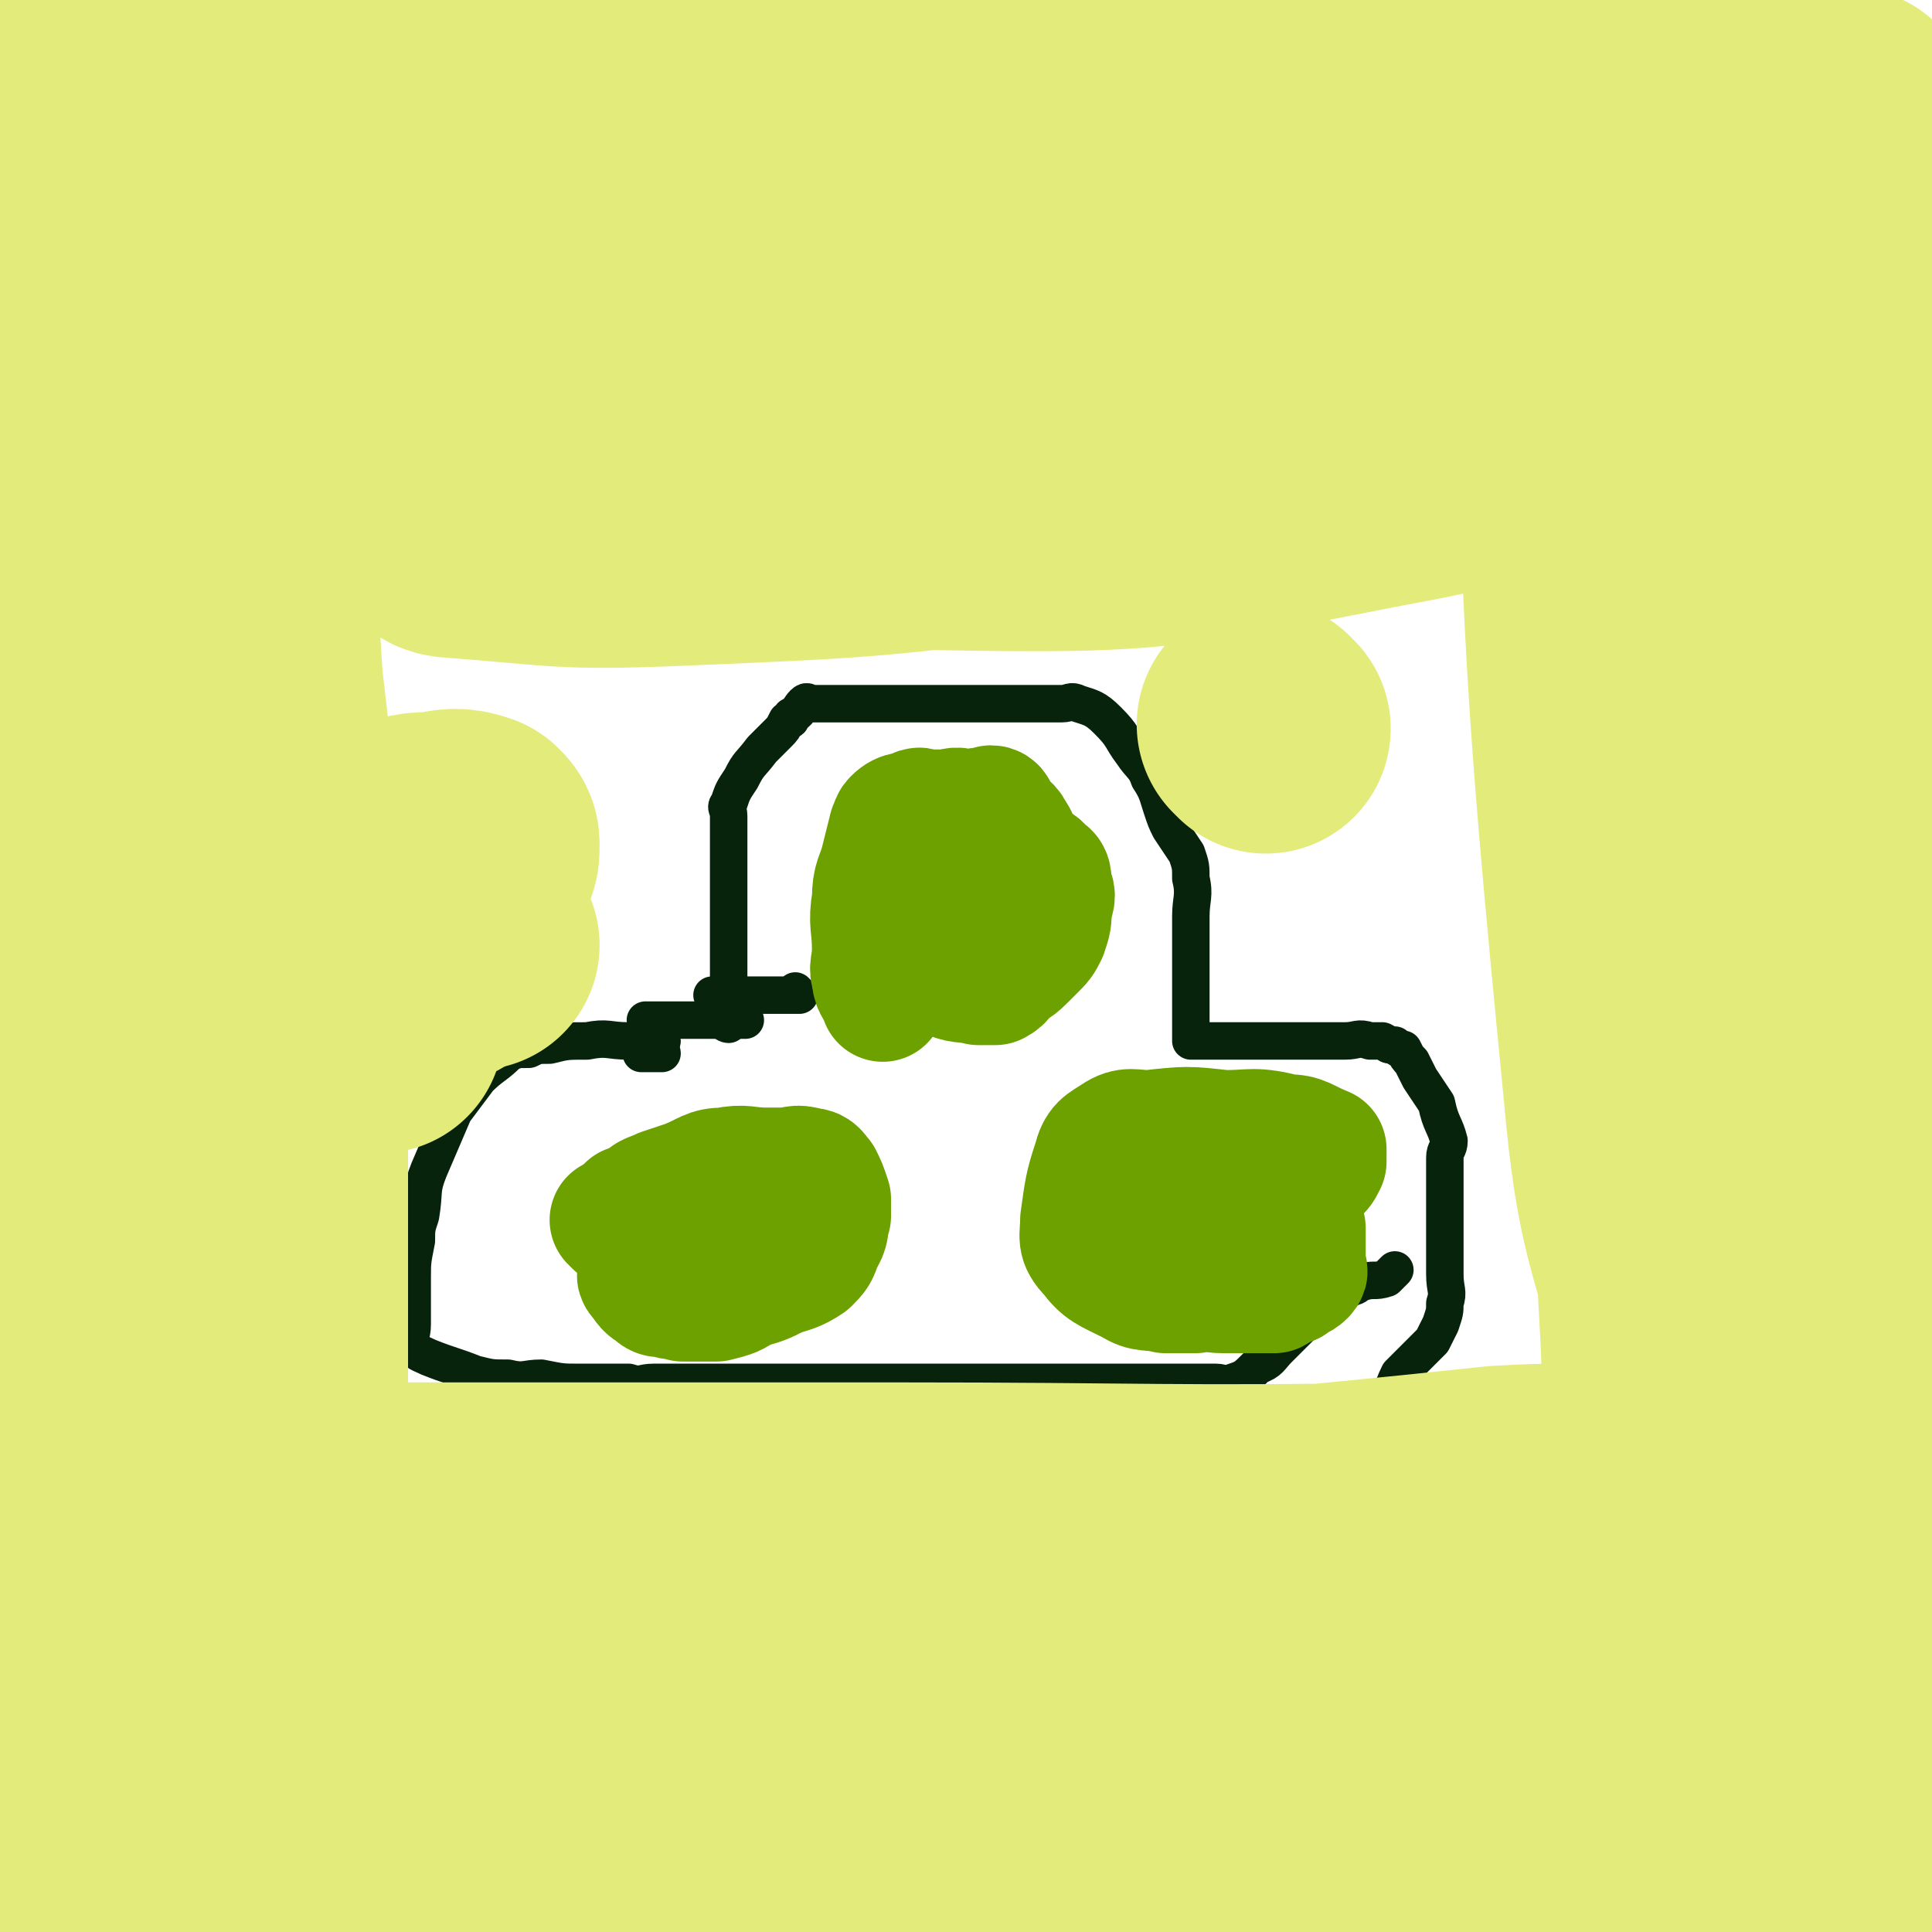
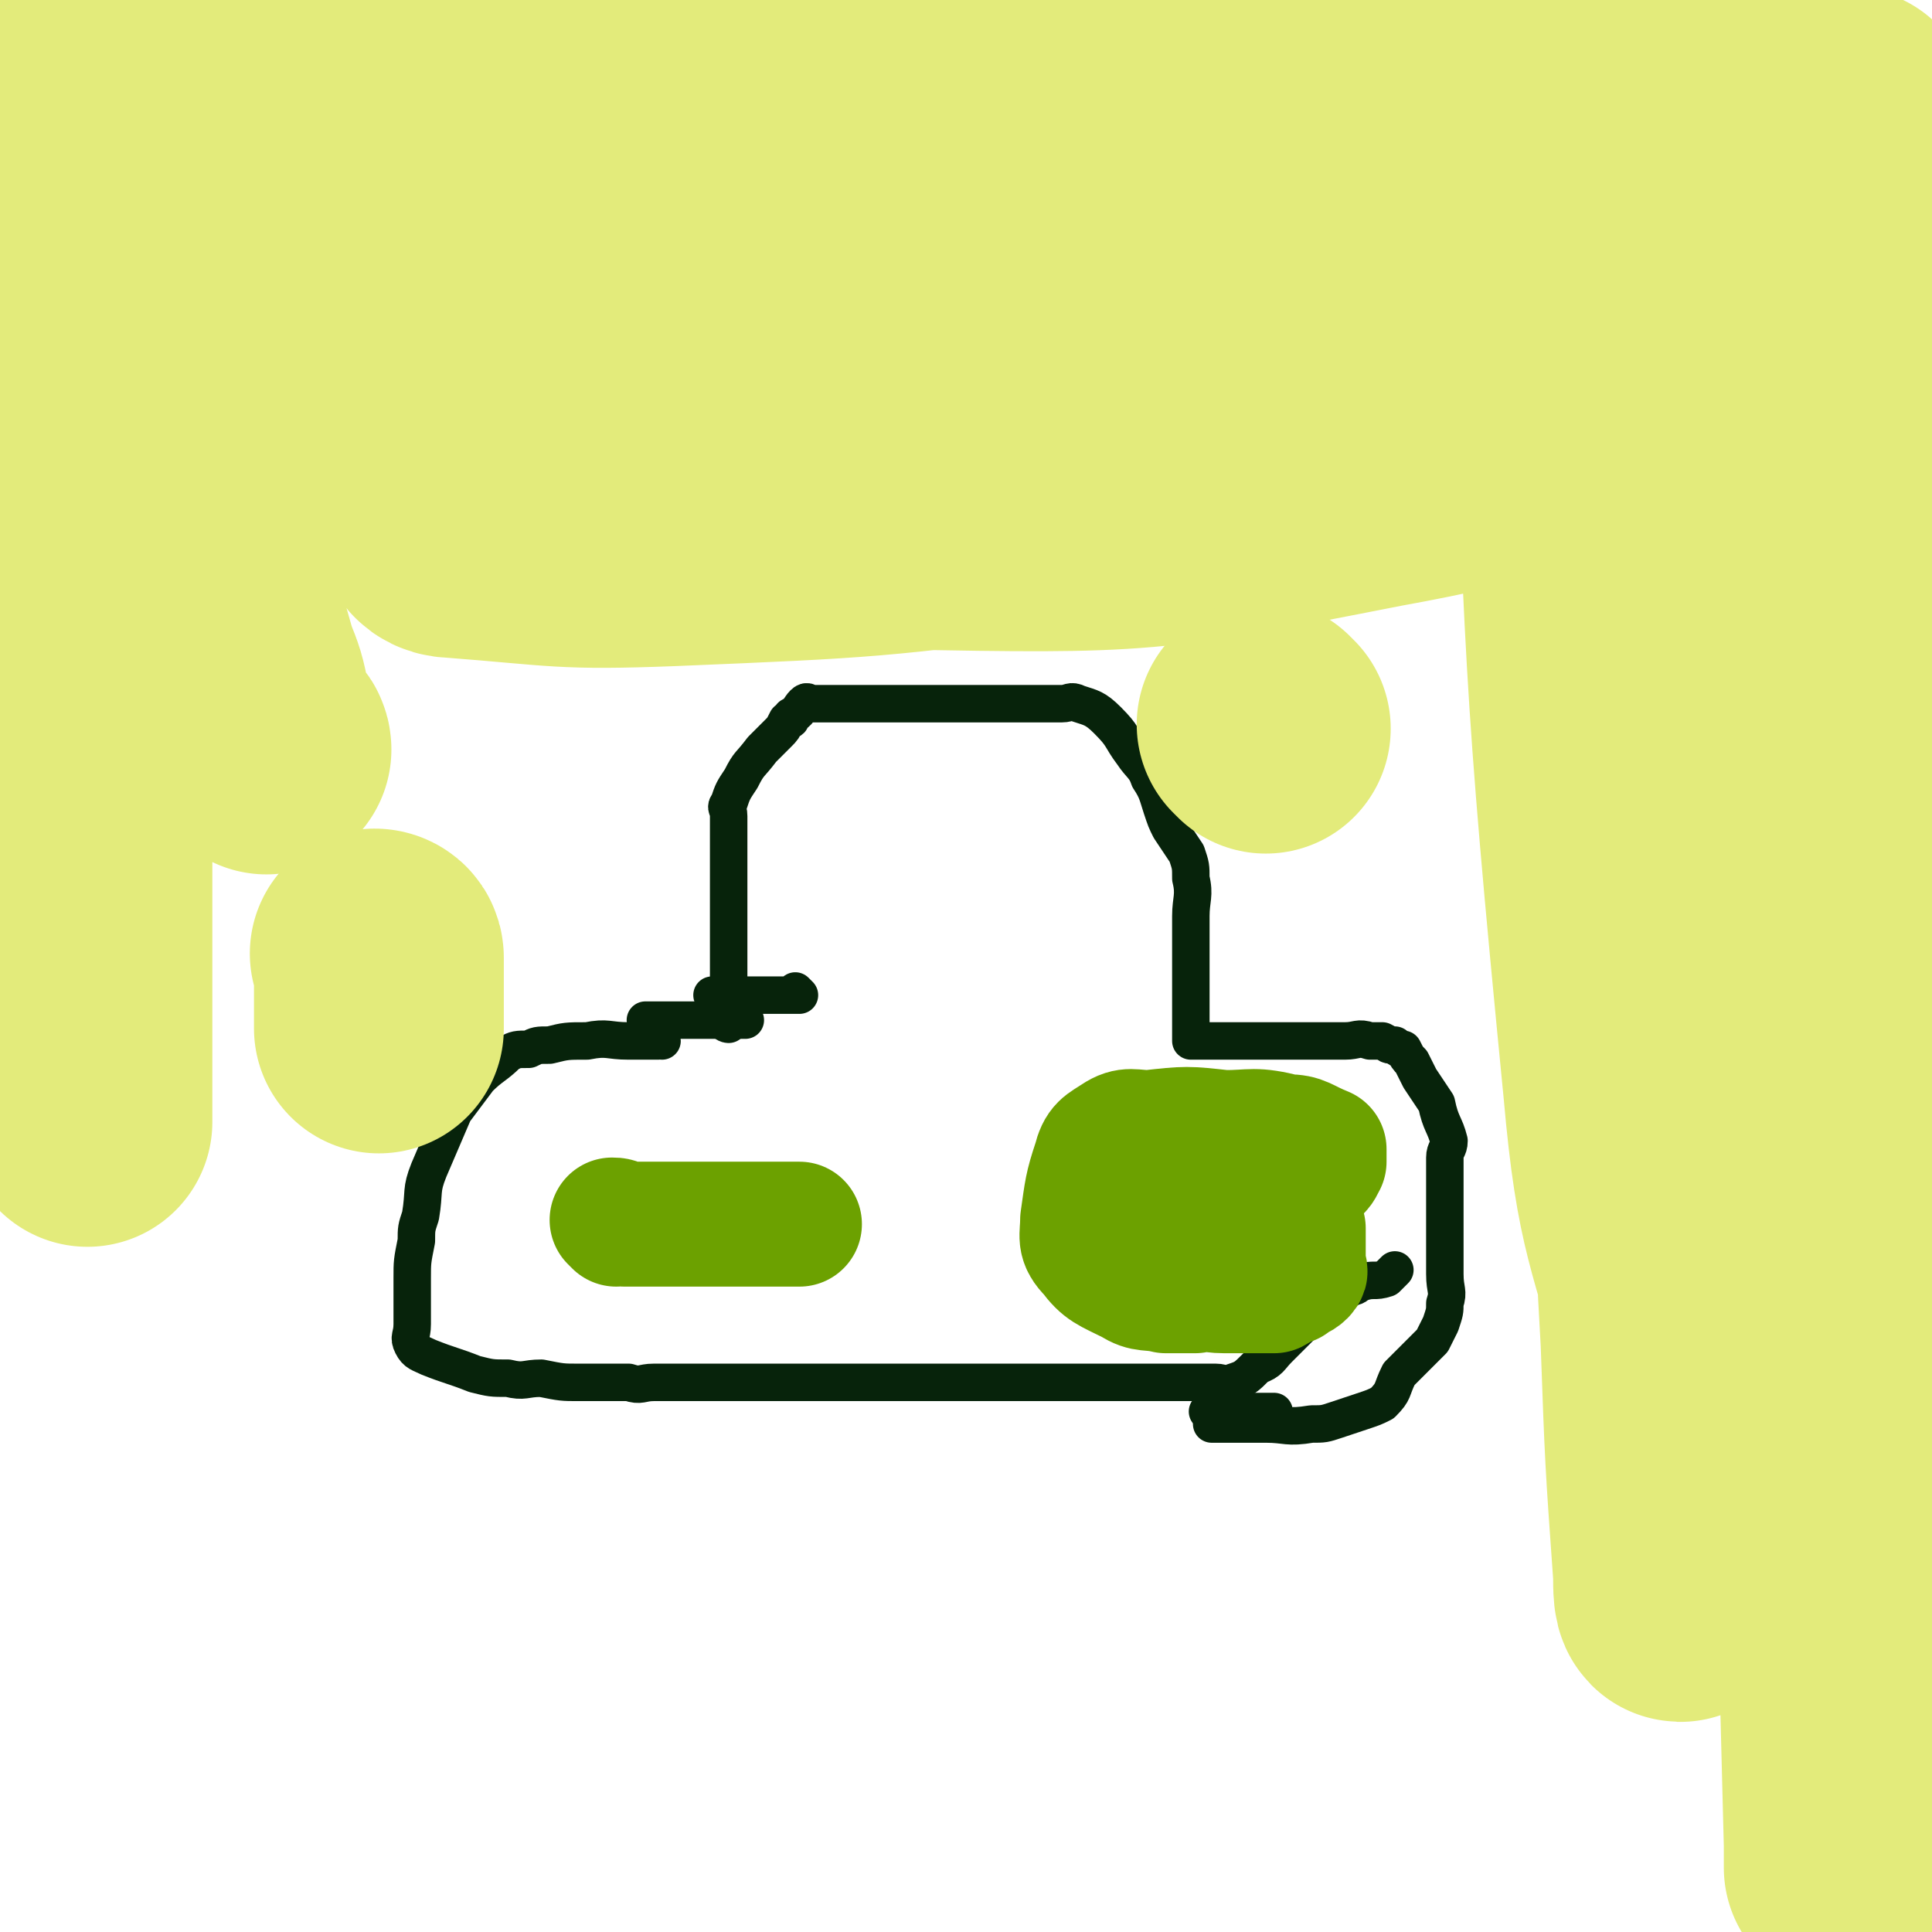
<svg xmlns="http://www.w3.org/2000/svg" viewBox="0 0 464 464" version="1.1">
  <g fill="none" stroke="#07230B" stroke-width="9" stroke-linecap="round" stroke-linejoin="round">
    <path d="M159,250c0,0 0,-1 -1,-1 0,0 0,1 0,1 0,0 -1,0 -1,0 -2,0 -2,0 -3,0 -2,0 -2,0 -3,0 -5,0 -5,-1 -10,0 -5,0 -5,0 -9,1 -3,0 -3,0 -5,1 -3,0 -3,0 -5,1 -3,3 -4,3 -7,6 -3,4 -3,4 -6,8 -3,7 -3,7 -6,14 -2,5 -1,5 -2,11 -1,3 -1,3 -1,6 -1,5 -1,5 -1,9 0,2 0,2 0,3 0,4 0,4 0,8 0,3 -1,3 0,5 1,2 2,2 4,3 5,2 6,2 11,4 4,1 4,1 8,1 4,1 4,0 8,0 5,1 5,1 9,1 6,0 6,0 12,0 3,1 3,0 6,0 6,0 6,0 12,0 1,0 1,0 3,0 5,0 5,0 9,0 3,0 3,0 7,0 3,0 3,0 6,0 2,0 2,0 3,0 2,0 2,0 4,0 4,0 4,0 8,0 2,0 2,0 4,0 4,0 4,0 8,0 2,0 2,0 4,0 4,0 4,0 7,0 2,0 2,0 5,0 3,0 3,0 7,0 2,0 2,0 3,0 2,0 2,0 3,0 3,0 3,0 7,0 2,0 2,0 4,0 3,0 3,0 5,0 2,0 2,0 5,0 1,0 1,0 3,0 2,0 2,0 4,0 1,0 1,0 3,0 2,0 2,0 4,0 1,0 1,0 2,0 3,0 3,0 5,0 2,0 2,1 4,0 3,-1 3,-1 6,-4 3,-1 3,-2 5,-4 3,-3 3,-3 6,-6 1,-1 1,-1 2,-2 3,-3 3,-3 6,-5 2,-1 2,-1 4,-2 1,0 1,-1 2,-1 3,-1 3,0 6,-1 1,-1 1,-1 2,-2 0,0 0,0 0,0 " />
    <path d="M175,246c0,0 -1,-1 -1,-1 0,0 0,0 1,1 0,0 0,0 0,0 0,0 -1,0 -1,-1 0,0 1,0 1,-1 0,-1 0,-1 0,-2 0,-1 0,-1 0,-2 0,-3 0,-3 0,-6 0,-2 0,-2 0,-5 0,-5 0,-5 0,-10 0,-3 0,-3 0,-5 0,-3 0,-3 0,-5 0,-3 0,-3 0,-7 0,-3 0,-3 0,-6 0,-2 -1,-2 0,-3 1,-3 1,-3 3,-6 2,-4 2,-3 5,-7 2,-2 2,-2 4,-4 1,-1 1,-1 2,-3 1,0 1,0 1,-1 2,-1 2,-2 3,-3 1,-1 1,0 2,0 2,0 2,0 4,0 6,0 6,0 12,0 4,0 4,0 8,0 8,0 8,0 16,0 5,0 5,0 10,0 5,0 5,0 10,0 2,0 2,-1 4,0 3,1 4,1 7,4 4,4 3,4 6,8 2,3 3,3 4,6 2,3 2,4 3,7 1,3 1,3 2,5 2,3 2,3 4,6 1,3 1,3 1,6 1,4 0,5 0,9 0,3 0,3 0,6 0,4 0,4 0,7 0,3 0,3 0,5 0,1 0,1 0,3 0,1 0,1 0,3 0,2 0,2 0,3 0,1 0,1 0,2 0,0 0,0 0,1 0,0 0,0 0,0 1,0 1,0 1,0 1,0 1,0 2,0 1,0 1,0 2,0 2,0 2,0 4,0 1,0 1,0 3,0 1,0 1,0 3,0 1,0 1,0 2,0 2,0 2,0 4,0 3,0 3,0 6,0 2,0 2,0 3,0 2,0 2,0 3,0 2,0 2,0 4,0 3,0 3,-1 6,0 2,0 2,0 3,0 2,1 1,1 3,1 1,1 1,1 2,1 1,2 1,2 2,3 1,2 1,2 2,4 2,3 2,3 4,6 1,5 2,5 3,9 0,2 -1,2 -1,4 0,1 0,1 0,3 0,3 0,3 0,6 0,3 0,3 0,7 0,3 0,3 0,6 0,3 0,3 0,6 0,4 1,4 0,7 0,2 0,2 -1,5 -1,2 -1,2 -2,4 -2,2 -2,2 -4,4 -2,2 -2,2 -4,4 -2,4 -1,4 -4,7 -2,1 -2,1 -5,2 -3,1 -3,1 -6,2 -3,1 -3,1 -6,1 -6,1 -6,0 -11,0 -3,0 -3,0 -6,0 -4,0 -4,0 -7,0 " />
    <path d="M291,340c0,0 -1,-1 -1,-1 0,0 0,0 0,0 1,1 1,0 1,0 2,0 2,0 3,0 2,0 2,0 4,0 3,0 3,0 5,0 2,0 2,0 3,0 " />
    <path d="M192,239c0,0 -1,-1 -1,-1 0,0 0,0 1,1 0,0 0,0 0,0 -1,0 -1,0 -1,0 -1,0 -1,0 -2,0 -5,0 -5,0 -9,0 -2,0 -2,0 -4,0 -2,0 -2,0 -5,0 " />
-     <path d="M159,253c0,0 -1,-1 -1,-1 0,0 1,0 1,1 0,0 -1,0 -1,0 -1,0 -1,0 -1,0 -1,0 -1,0 -1,0 -1,0 -1,0 -2,0 " />
    <path d="M179,245c0,0 -1,-1 -1,-1 0,0 0,0 1,1 0,0 0,0 0,0 0,0 -1,-1 -1,-1 0,0 1,1 1,1 -1,0 -1,0 -2,0 -2,0 -2,0 -3,0 -2,0 -2,0 -4,0 -7,0 -7,0 -15,0 0,0 0,0 0,0 " />
  </g>
  <g fill="none" stroke="#6CA100" stroke-width="30" stroke-linecap="round" stroke-linejoin="round">
    <path d="M148,294c0,0 -1,-1 -1,-1 1,0 1,0 3,1 0,0 0,0 0,0 0,0 0,0 1,0 1,0 1,0 2,0 0,0 0,0 1,0 0,0 0,0 1,0 1,0 1,0 1,0 1,0 1,0 1,0 2,0 2,0 3,0 1,0 1,0 2,0 0,0 0,0 1,0 1,0 1,0 2,0 0,0 0,0 1,0 2,0 2,0 4,0 2,0 2,0 4,0 1,0 1,0 2,0 1,0 1,0 3,0 1,0 1,0 2,0 1,0 1,0 2,0 1,0 1,0 2,0 1,0 1,0 2,0 1,0 1,0 2,0 1,0 1,0 2,0 0,0 0,0 1,0 " />
-     <path d="M152,291c0,0 -1,-1 -1,-1 0,0 0,0 1,1 0,0 0,0 0,0 0,0 -1,-1 -1,-1 0,0 1,0 2,1 0,0 0,0 1,0 1,0 1,0 2,0 1,0 1,0 2,0 0,0 0,0 1,0 2,0 2,0 3,0 3,0 3,0 5,0 2,0 2,0 4,0 2,0 2,0 4,0 2,0 2,0 4,0 0,0 0,0 1,0 1,0 1,0 2,0 1,0 1,0 2,0 2,0 2,-1 3,0 0,0 0,0 0,1 -1,0 0,0 0,1 0,1 0,1 0,1 0,1 0,1 0,1 -1,1 -1,1 -1,2 -1,1 -1,1 -1,1 -1,1 -1,1 -1,1 -2,1 -2,0 -5,1 -1,0 -1,0 -2,0 -1,0 -1,0 -2,0 -5,0 -5,0 -9,0 -3,0 -3,0 -6,0 -2,0 -2,0 -3,0 -2,-1 -2,-1 -2,-3 -1,-2 -1,-2 -1,-5 0,-2 0,-2 1,-4 1,-1 2,-1 4,-2 3,-1 3,-1 6,-2 5,-2 5,-3 9,-3 5,-1 5,0 10,0 1,0 1,0 2,0 1,0 1,0 2,0 3,0 3,-1 6,0 2,0 2,1 3,2 1,2 1,2 2,5 0,2 0,2 0,4 -1,3 0,3 -2,6 -1,3 -1,3 -3,5 -3,2 -4,2 -7,3 -4,2 -4,2 -8,3 -3,2 -3,2 -7,3 -4,0 -4,0 -8,0 -2,-1 -2,0 -4,-1 -2,0 -2,0 -3,-1 -2,-1 -2,-2 -3,-3 -1,-1 0,-1 0,-2 0,-1 0,-1 0,-3 0,0 -1,0 0,-1 0,-1 0,-1 1,-2 1,-2 1,-2 3,-3 2,-2 2,-1 5,-2 1,-1 1,-1 3,-1 4,-2 4,-2 9,-3 2,-1 2,0 4,0 2,0 2,0 5,0 1,0 1,0 2,0 1,0 1,0 2,0 1,0 1,0 1,0 2,0 2,0 3,0 " />
    <path d="M296,276c0,0 -1,-1 -1,-1 0,0 0,0 0,1 0,0 0,0 0,0 1,0 0,-1 0,-1 0,0 0,0 0,1 0,0 0,0 0,0 1,0 0,-1 0,-1 0,0 0,0 -1,1 0,0 0,0 -1,0 -1,0 -1,0 -2,0 -1,0 -1,0 -2,0 -3,0 -3,0 -6,0 -3,0 -3,-1 -6,0 -2,0 -2,0 -4,1 -2,1 -2,1 -3,3 0,0 0,0 0,1 0,1 0,1 0,2 1,0 1,0 2,0 2,-1 2,0 5,0 6,0 6,0 12,0 4,0 4,0 9,0 1,0 1,0 3,0 3,0 3,0 6,0 2,0 2,0 3,0 2,-1 3,0 5,-1 2,-1 2,-1 3,-3 0,-1 0,-1 0,-2 0,-1 0,-1 0,-1 -5,-2 -5,-3 -9,-3 -8,-2 -8,-1 -15,-1 -9,-1 -9,-1 -18,0 -4,0 -5,-1 -8,1 -3,2 -4,2 -5,6 -2,6 -2,7 -3,14 0,4 -1,5 2,8 3,4 4,4 10,7 3,2 4,1 8,2 4,0 4,0 7,0 3,-1 3,0 7,0 3,0 3,0 6,0 3,0 3,0 6,0 2,-1 2,-2 4,-2 1,-1 2,-1 3,-2 1,-1 0,-1 0,-2 0,-1 0,-1 0,-1 0,-1 0,-1 0,-2 0,0 0,0 0,-1 0,0 0,1 0,1 0,-1 0,-1 0,-2 0,0 0,0 0,-1 0,0 0,0 0,-1 0,-1 0,-1 0,-2 " />
-     <path d="M239,195c0,0 0,-1 -1,-1 -1,0 -1,1 -1,1 -1,0 -2,-1 -3,0 -2,0 -2,0 -5,2 0,0 0,0 -1,1 -1,2 -1,2 -2,4 0,2 0,2 -1,4 -1,4 -1,4 -2,8 0,3 0,3 1,5 0,3 -1,4 0,7 2,3 3,4 7,6 5,1 5,1 10,1 3,-1 3,-1 5,-3 1,-1 1,-1 2,-2 2,-2 2,-2 3,-4 1,-3 1,-3 1,-6 1,-3 1,-3 0,-5 0,-3 0,-3 -2,-4 0,-1 -1,-1 -2,-2 -3,-2 -3,-2 -7,-4 -3,-1 -3,-1 -6,-2 -3,-1 -3,-2 -6,-1 -3,2 -3,3 -4,6 -3,5 -2,5 -4,10 -1,4 -1,4 -2,7 0,3 -1,3 0,5 0,2 0,2 1,3 3,2 3,2 7,3 4,2 4,1 8,2 2,0 2,0 4,0 2,-1 2,-2 3,-4 2,-5 2,-5 2,-9 1,-4 0,-4 0,-7 0,-5 1,-5 0,-10 0,-3 1,-3 -1,-6 -1,-2 -2,-2 -5,-3 -3,-1 -3,-2 -6,-2 -3,-1 -3,0 -5,0 -2,0 -2,0 -5,0 -1,0 -1,-1 -2,0 -2,1 -3,0 -5,2 -1,1 0,1 -1,2 -1,4 -1,4 -2,8 -1,4 -2,4 -2,9 -1,6 0,6 0,12 0,4 -1,4 0,7 0,2 1,2 2,5 " />
  </g>
  <g fill="none" stroke="#E3EB7B" stroke-width="60" stroke-linecap="round" stroke-linejoin="round">
-     <path d="M32,407c0,0 0,-1 -1,-1 0,0 1,0 1,0 4,1 4,0 8,0 8,0 8,0 17,0 37,-1 37,-1 74,-2 49,-1 49,-1 98,-2 49,-2 49,-1 97,-4 26,-1 26,-1 52,-4 10,-1 10,0 20,-3 4,-1 4,-2 8,-5 2,-1 2,-1 3,-3 1,-1 1,-1 2,-2 1,-3 5,-6 2,-7 -26,-5 -30,-5 -61,-6 -81,-3 -81,-1 -163,-3 -22,-1 -22,-1 -45,-1 -33,-1 -33,-1 -65,-2 -5,0 -5,0 -10,0 -8,0 -8,0 -16,0 -6,0 -6,0 -12,0 0,0 0,0 0,0 -1,0 0,0 0,0 1,0 1,0 3,0 2,0 2,0 5,0 2,0 2,0 5,0 30,0 30,0 61,0 49,0 49,0 99,0 64,0 64,1 129,0 23,0 23,0 47,-1 8,-1 8,-1 16,-2 1,-1 2,-1 3,-1 1,-1 0,-1 1,-2 0,0 0,-1 0,-1 -3,1 -3,1 -6,1 -6,0 -6,0 -13,1 -15,1 -15,0 -31,1 -56,6 -56,5 -113,12 -31,3 -31,3 -62,8 -68,11 -69,11 -137,23 -9,2 -9,2 -17,5 -9,4 -9,4 -17,8 -1,0 -1,0 -1,1 -1,1 -2,2 -1,2 4,3 5,4 10,5 65,7 66,6 131,11 28,2 28,1 56,2 60,3 60,3 120,6 9,0 9,-1 18,-1 16,0 16,1 31,0 13,-1 12,-2 25,-4 4,-1 4,-1 9,-2 4,-1 4,-2 8,-3 2,-1 2,-1 3,-1 1,-1 2,-2 1,-3 -4,-1 -6,-1 -12,-1 -102,1 -102,0 -204,4 -78,2 -78,2 -155,7 -17,1 -17,1 -33,5 -4,1 -5,1 -8,4 -1,1 0,1 0,2 0,1 -1,2 0,3 3,5 1,9 7,11 24,10 27,9 54,13 47,8 48,8 95,13 27,3 27,2 54,3 39,2 39,5 78,4 36,-1 36,0 71,-6 15,-3 15,-5 30,-11 10,-4 11,-4 20,-10 2,-2 1,-3 1,-5 0,-1 0,-2 -1,-2 -64,-2 -65,-2 -129,-1 -96,2 -96,4 -193,7 -31,2 -31,3 -62,2 -9,0 -9,-1 -18,-2 -2,0 -3,0 -4,-1 -2,-2 -2,-3 -3,-5 -1,-8 0,-8 0,-15 0,-19 0,-19 0,-38 0,-6 0,-6 0,-12 0,-9 -1,-9 0,-19 2,-26 2,-26 6,-51 1,-9 2,-9 5,-18 3,-12 3,-12 6,-24 2,-6 2,-6 3,-12 2,-6 1,-6 3,-11 2,-9 2,-9 4,-18 0,-2 0,-2 1,-4 0,-1 1,-1 1,-3 0,-3 0,-3 0,-7 0,0 0,0 0,0 -1,8 -1,8 -2,16 -2,19 -3,19 -4,38 -1,19 -1,19 -1,38 -1,16 -1,16 -1,33 -1,9 0,9 -1,19 -1,9 -2,9 -2,18 -1,2 0,7 0,5 0,-7 0,-12 0,-24 0,-42 0,-42 0,-84 0,-20 0,-20 0,-39 0,-33 -2,-33 1,-66 2,-22 2,-22 7,-43 1,-5 2,-5 5,-8 1,-1 2,-1 3,0 5,2 8,1 10,6 6,11 5,13 6,26 5,42 4,43 6,85 0,13 0,13 0,25 0,17 0,17 0,33 0,5 0,5 0,9 0,4 0,4 0,7 0,12 0,12 0,24 0,7 0,7 0,13 0,0 0,0 0,1 0,1 0,1 0,2 0,0 0,0 0,0 0,0 0,0 0,0 -1,-2 -1,-2 -1,-4 -1,-3 -1,-3 -1,-6 -1,-3 -1,-3 -1,-6 -1,-5 -1,-5 -1,-10 -1,-6 -1,-6 -2,-11 0,-7 0,-7 0,-14 0,-16 0,-16 0,-33 0,-7 -1,-7 0,-15 0,-6 0,-6 1,-12 2,-8 2,-8 6,-16 2,-4 3,-4 7,-7 2,-2 2,-2 3,-4 2,-1 2,-1 4,-3 1,-2 1,-2 4,-3 3,-3 3,-3 7,-5 3,-2 3,-2 6,-4 3,-1 3,-1 5,-2 3,-1 3,0 6,0 1,-1 1,-1 2,-1 1,-2 1,-2 1,-4 0,-1 0,-1 -1,-2 -3,-1 -4,-1 -8,0 -5,0 -5,0 -10,2 -7,3 -9,2 -14,8 -5,5 -5,6 -8,13 -1,3 0,4 -2,8 -1,3 -1,3 -2,7 -1,2 0,2 0,3 0,1 0,1 0,2 0,0 0,0 0,1 0,0 0,0 0,0 2,-1 2,-1 4,-2 1,0 1,0 2,-1 5,-2 5,-2 10,-4 5,-2 5,-2 10,-3 3,-1 3,-1 6,-3 4,-1 4,-1 7,-3 3,-1 3,-1 5,-2 0,0 0,0 1,0 " />
    <path d="M91,230c0,0 -1,-1 -1,-1 0,0 1,0 1,1 0,0 0,0 0,0 0,1 0,1 0,2 0,1 0,1 0,3 0,2 0,2 0,4 0,4 0,4 0,8 " />
    <path d="M64,180c0,0 0,-1 -1,-1 0,0 1,0 1,1 0,0 0,0 0,0 -1,-2 -2,-2 -3,-4 -1,-3 -1,-3 -2,-6 -1,-5 -1,-5 -3,-10 -4,-14 -4,-14 -7,-29 -2,-8 -1,-8 -3,-16 -3,-11 -3,-11 -7,-23 -3,-8 -2,-8 -6,-17 -3,-7 -3,-8 -7,-14 0,-1 -2,0 -2,1 -1,5 -1,6 -1,11 -1,39 -2,39 -2,78 -1,42 0,42 0,83 0,14 0,14 0,28 0,4 0,9 0,7 0,-5 0,-10 0,-20 0,-66 0,-66 0,-131 0,-15 0,-15 0,-29 0,-26 0,-26 0,-51 0,-9 -1,-9 -1,-17 -1,-7 -1,-8 -1,-15 -1,-8 -1,-8 -2,-16 0,-2 0,-6 0,-5 0,6 0,10 0,20 0,14 0,14 0,28 0,59 0,59 0,118 0,27 0,27 0,54 0,2 0,5 0,4 0,-13 0,-16 0,-32 0,-32 0,-32 0,-64 0,-22 0,-22 0,-44 0,-8 -1,-8 0,-15 4,-15 0,-20 10,-30 14,-15 19,-14 40,-20 18,-6 19,-3 38,-5 22,-1 22,-2 44,-2 43,1 43,2 86,4 34,2 34,2 67,4 16,1 16,1 32,1 20,0 20,0 41,-1 5,0 5,0 10,-1 6,-1 6,-2 12,-4 8,-2 8,-1 15,-3 4,-1 6,-1 8,-3 1,-1 -1,-1 -2,-1 -36,-3 -36,-4 -71,-4 -129,1 -129,-1 -257,4 -32,1 -34,1 -64,10 -8,2 -7,5 -12,11 -2,2 -1,2 -1,4 -1,4 -3,6 -1,8 3,3 5,2 11,2 75,2 75,1 151,2 30,0 30,0 59,0 41,0 41,-1 82,1 26,1 26,2 52,6 8,2 8,2 15,5 2,1 2,2 4,3 0,1 1,1 0,1 -6,2 -7,3 -15,3 -22,1 -22,0 -44,0 -78,0 -78,-1 -155,0 -30,0 -30,-3 -60,2 -37,6 -38,8 -74,19 -1,0 -1,2 0,3 3,4 3,7 9,7 74,8 75,9 150,10 102,2 103,4 204,-4 25,-2 26,-6 47,-16 2,-1 -1,-3 -1,-6 0,-2 1,-4 -1,-5 -51,-3 -53,-2 -106,-3 -107,-1 -107,0 -213,0 -20,0 -21,-3 -39,1 -14,3 -17,4 -27,13 -4,4 0,7 -1,14 0,4 -4,7 0,9 19,13 22,16 46,22 54,11 55,11 110,11 58,1 59,1 115,-10 33,-6 34,-8 62,-23 7,-3 5,-6 8,-12 1,-1 1,-2 2,-3 0,-2 0,-2 0,-4 0,-1 0,-2 -1,-2 -53,0 -54,0 -107,3 -26,1 -27,1 -52,6 -43,8 -43,7 -85,19 -24,7 -25,7 -47,18 -4,2 -4,4 -5,8 0,1 1,2 3,2 26,2 26,3 52,2 48,-2 48,-2 95,-8 33,-4 33,-2 64,-11 32,-9 33,-10 63,-24 14,-7 14,-9 27,-19 6,-5 7,-5 12,-10 2,-2 2,-3 3,-5 0,-1 0,-3 0,-2 -3,14 -5,15 -6,31 -6,63 -5,63 -8,127 -1,25 0,25 -1,50 -1,33 -1,34 -3,67 0,1 -2,2 -2,1 -8,-31 -11,-32 -14,-66 -10,-102 -9,-103 -13,-206 0,-20 -1,-24 4,-41 1,-3 7,-1 7,2 7,38 5,41 7,81 3,78 1,78 3,157 0,34 -1,34 1,68 1,28 1,28 3,56 0,3 0,7 1,5 1,-3 2,-7 2,-15 2,-87 0,-87 2,-175 2,-62 0,-62 6,-124 2,-27 4,-38 11,-53 2,-5 6,6 7,14 5,49 4,50 5,100 4,118 2,118 5,235 1,39 1,39 2,78 0,3 0,7 0,5 0,-4 0,-8 0,-16 0,-109 0,-109 0,-219 0,-51 0,-51 0,-101 0,-21 0,-21 0,-42 0,-1 0,-2 0,-1 0,6 0,7 0,14 0,104 0,104 0,207 0,30 0,30 0,61 0,29 0,29 0,58 0,0 0,1 0,0 0,-3 0,-4 0,-8 0,-20 0,-20 0,-40 0,-48 0,-48 0,-95 0,-70 0,-70 0,-140 0,-49 0,-49 0,-99 " />
    <path d="M304,175c0,0 -1,-1 -1,-1 " />
  </g>
</svg>